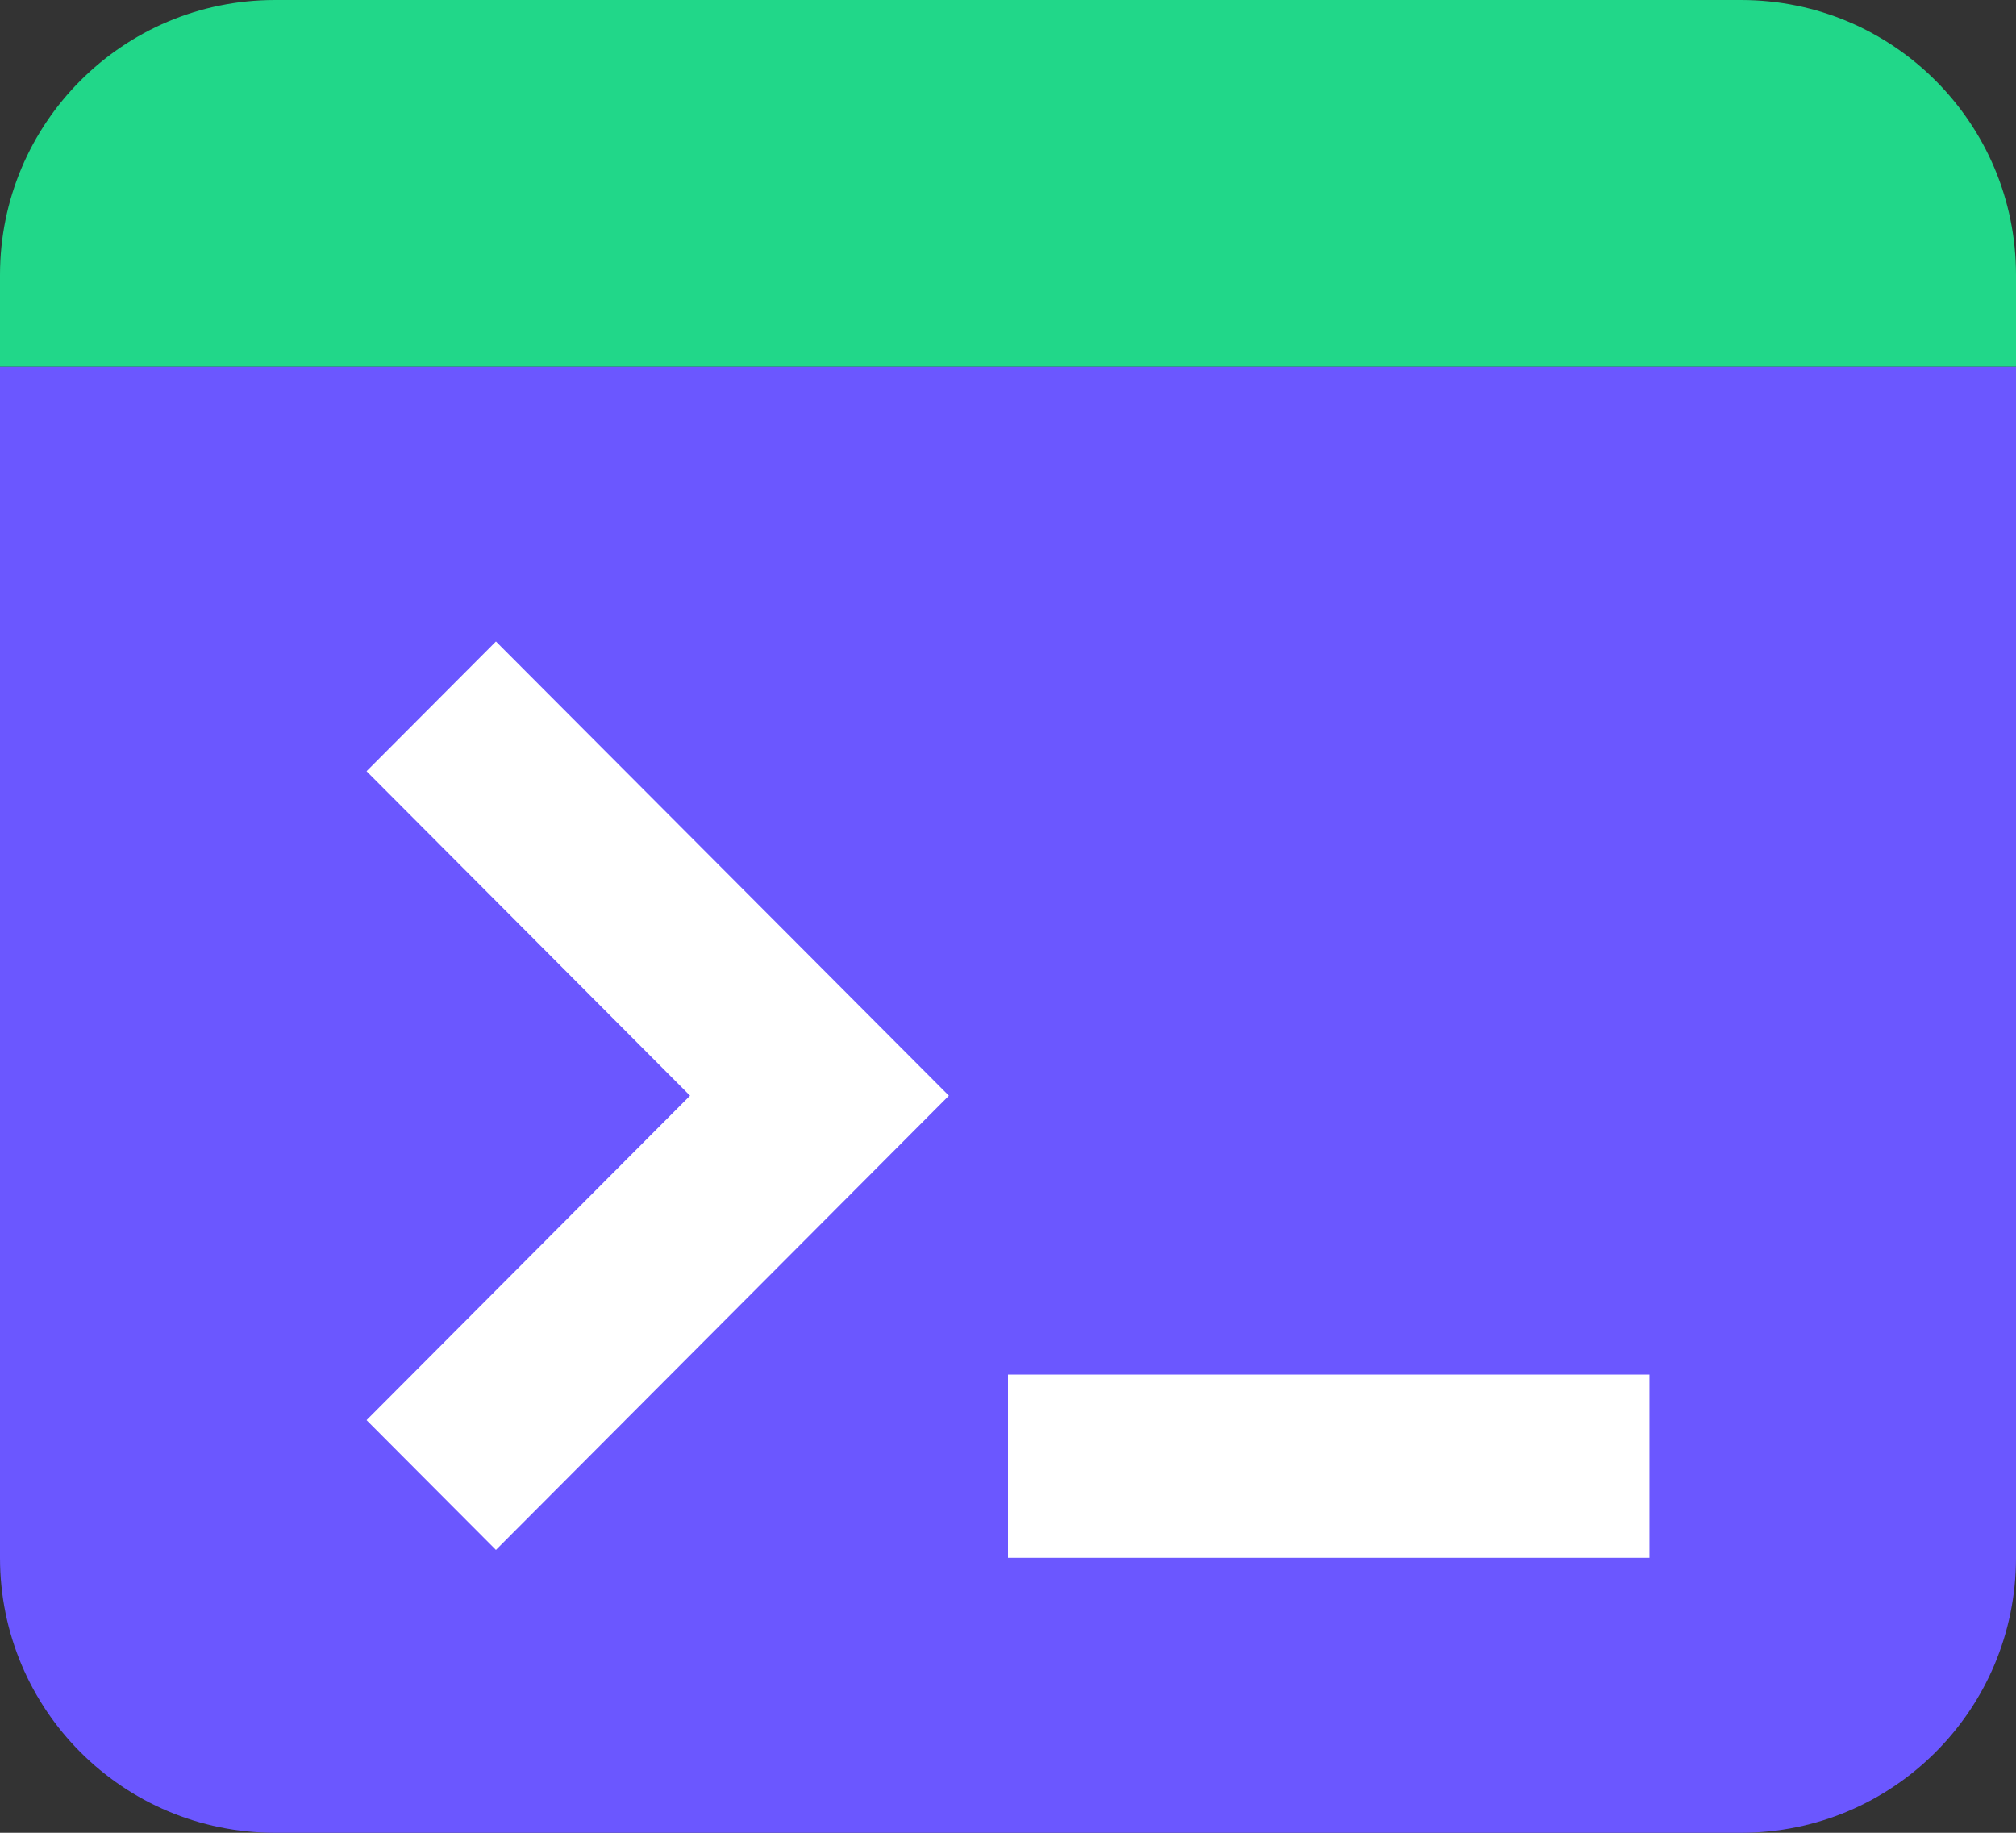
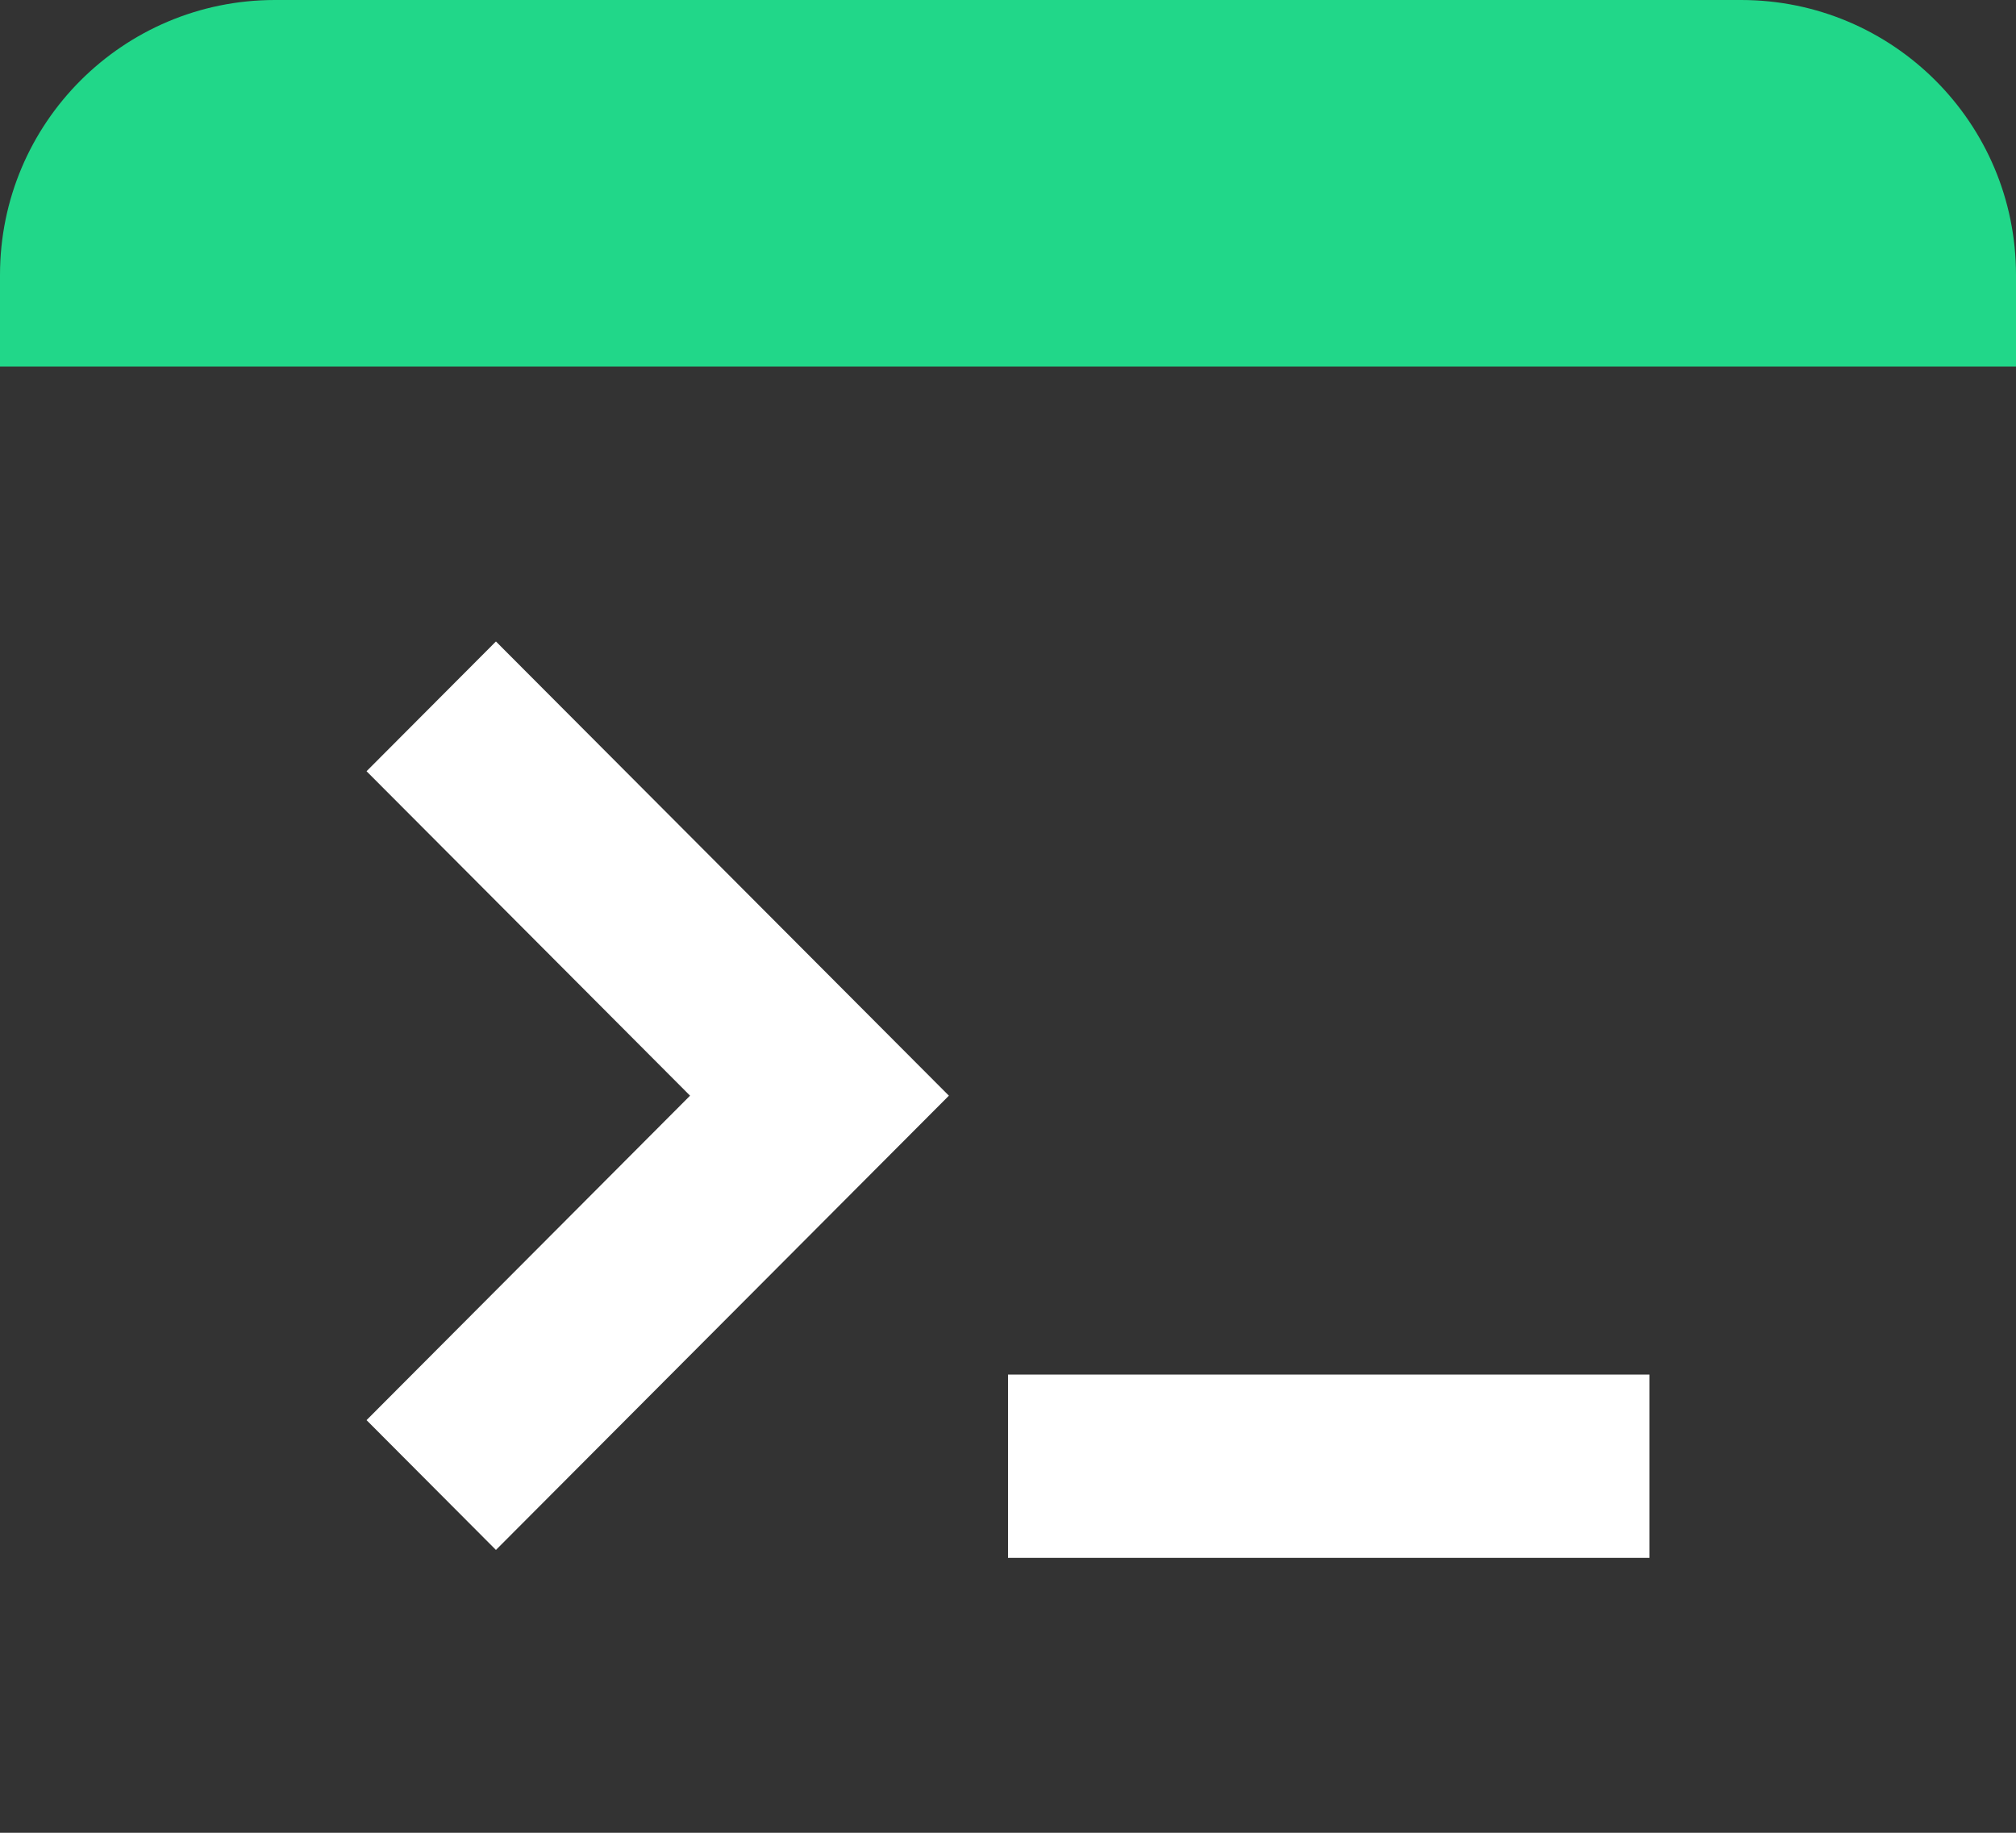
<svg xmlns="http://www.w3.org/2000/svg" width="44" height="40" viewBox="0 0 44 40" fill="none">
  <rect x="0" y="0" width="44" height="40" fill="#333333" stroke="none" />
-   <path d="M0 8H44V34C44 37.314 41.314 40 38 40H6C2.686 40 0 37.314 0 34V8Z" fill="#6B57FF" />
  <path d="M0 6C0 2.686 2.686 0 6 0H38C41.314 0 44 2.686 44 6V8H0V6Z" fill="#21D789" />
  <path fill-rule="evenodd" clip-rule="evenodd" d="M8 16.832L15.061 23.913L8 30.994L10.824 33.827L20.71 23.913L10.824 14L8 16.832ZM22 34L36 34V30L22 30V34Z" fill="white" />
</svg>